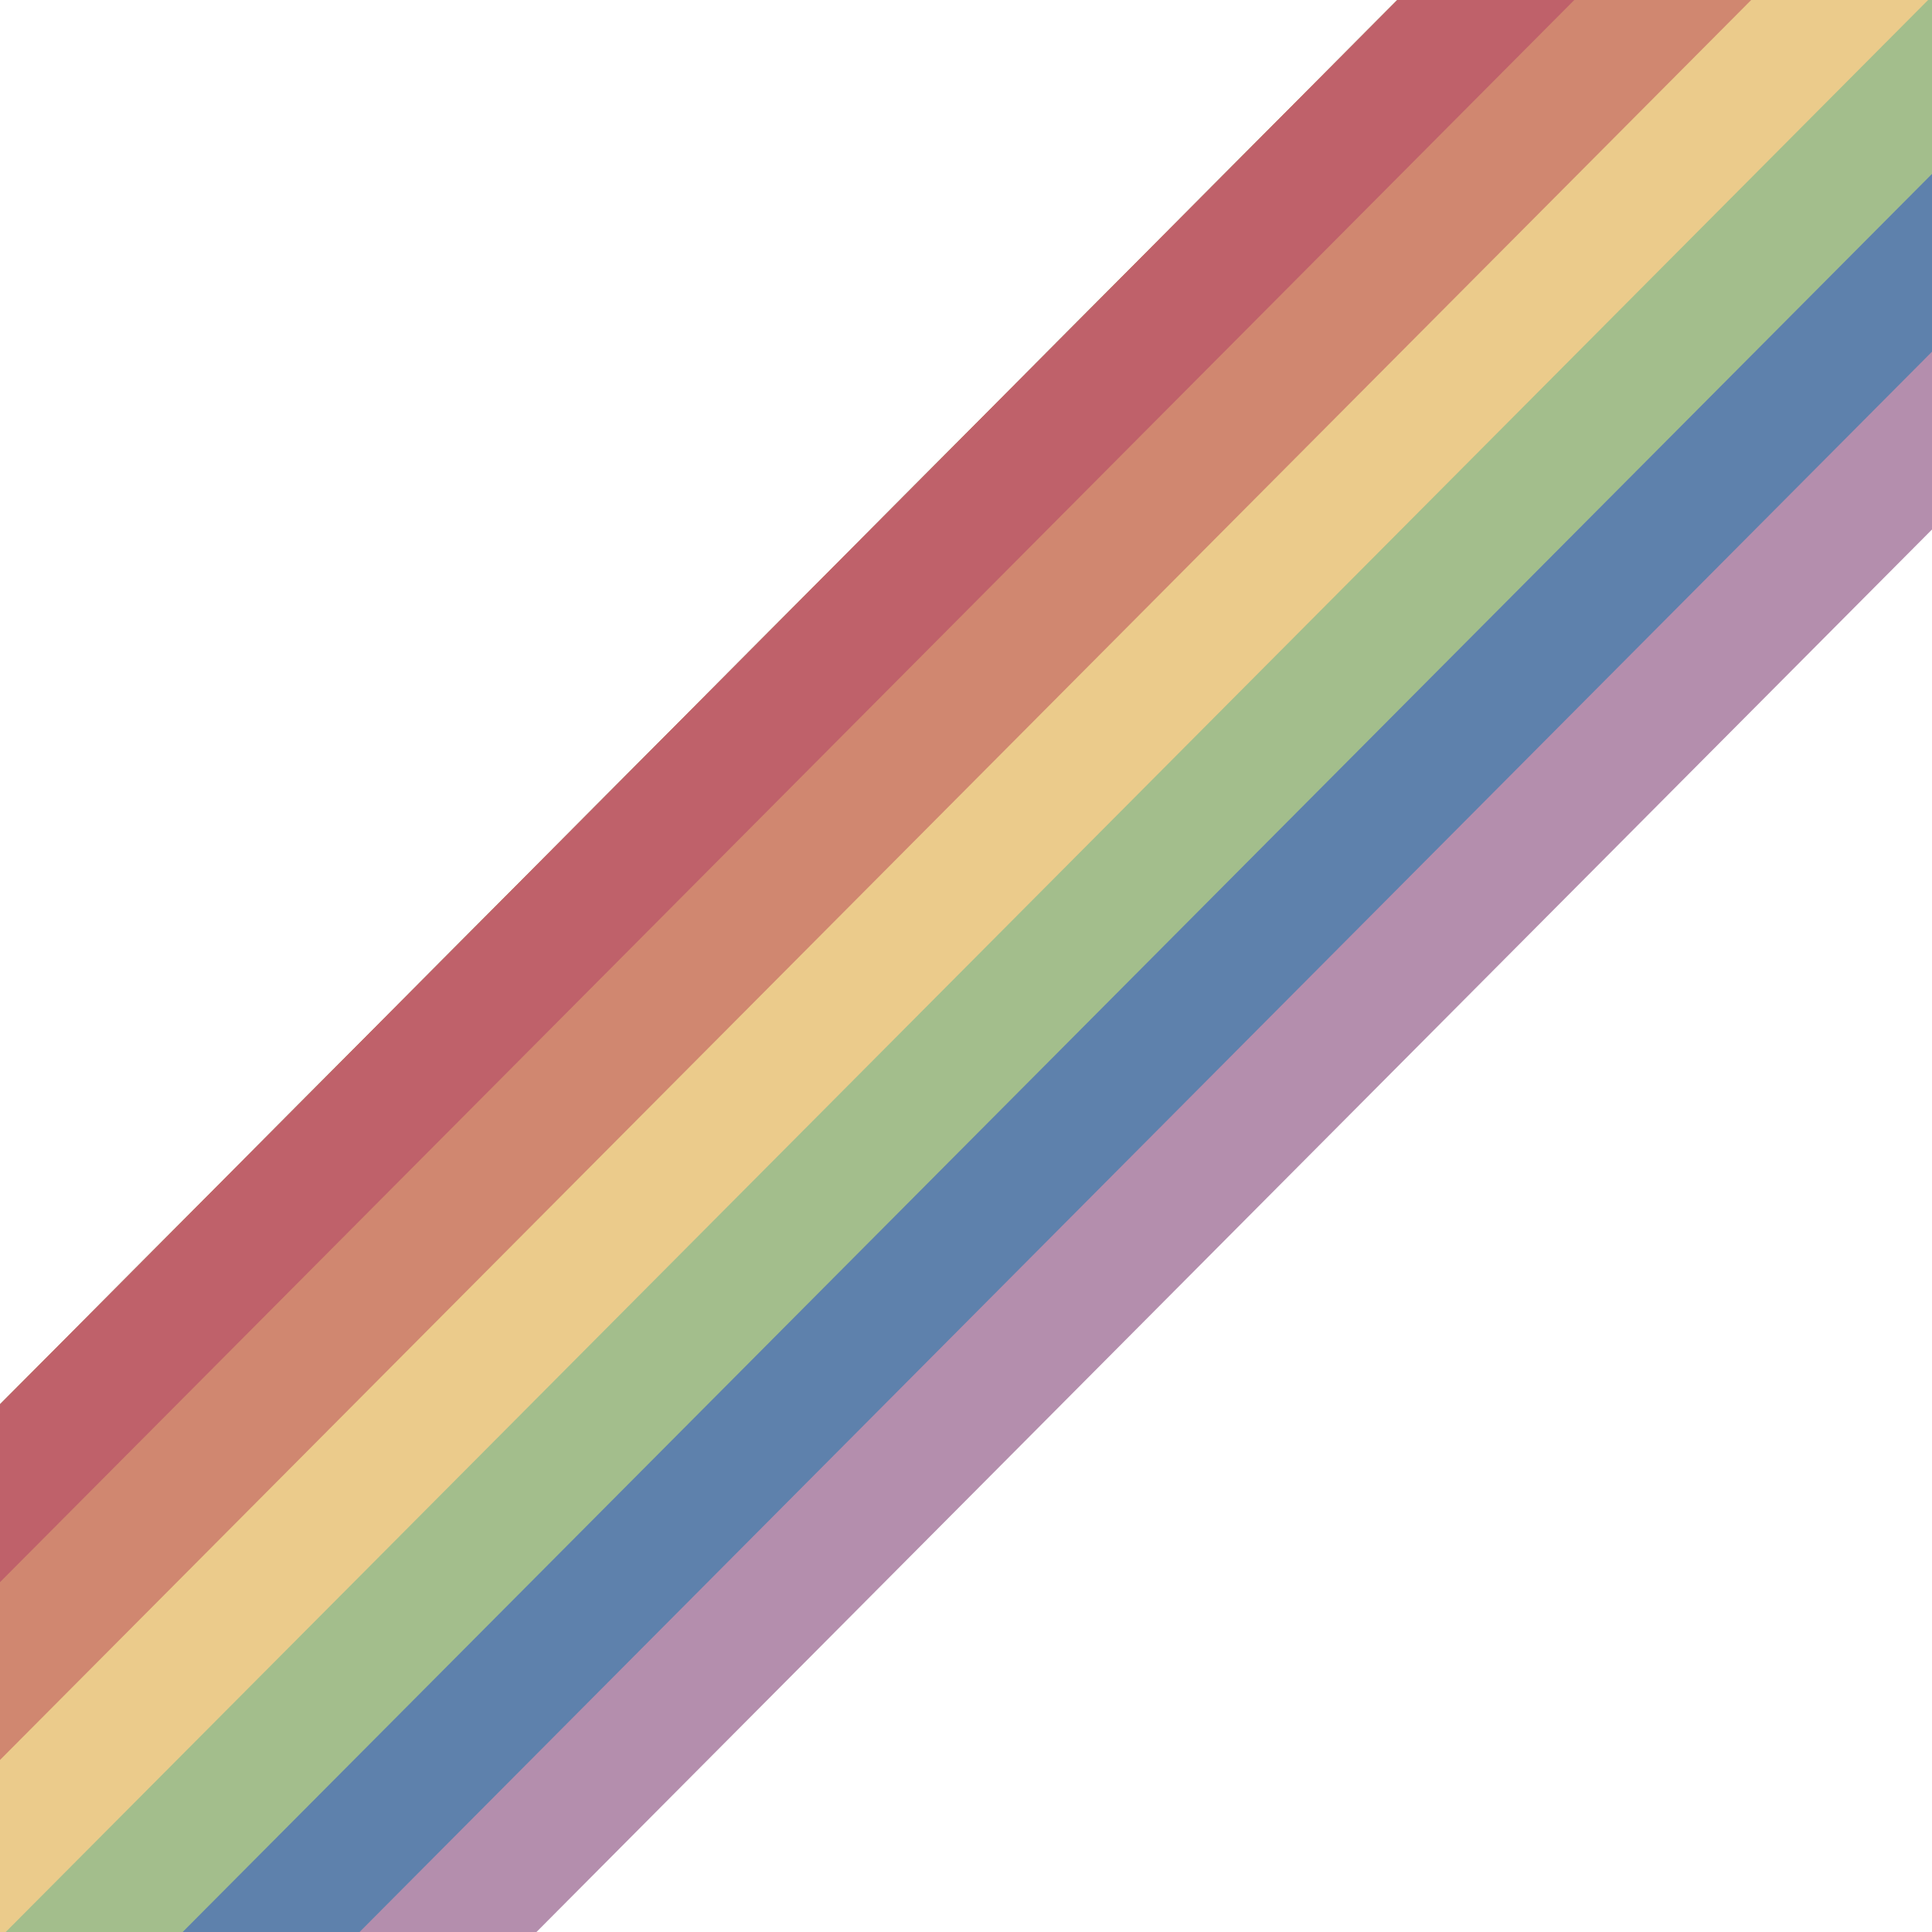
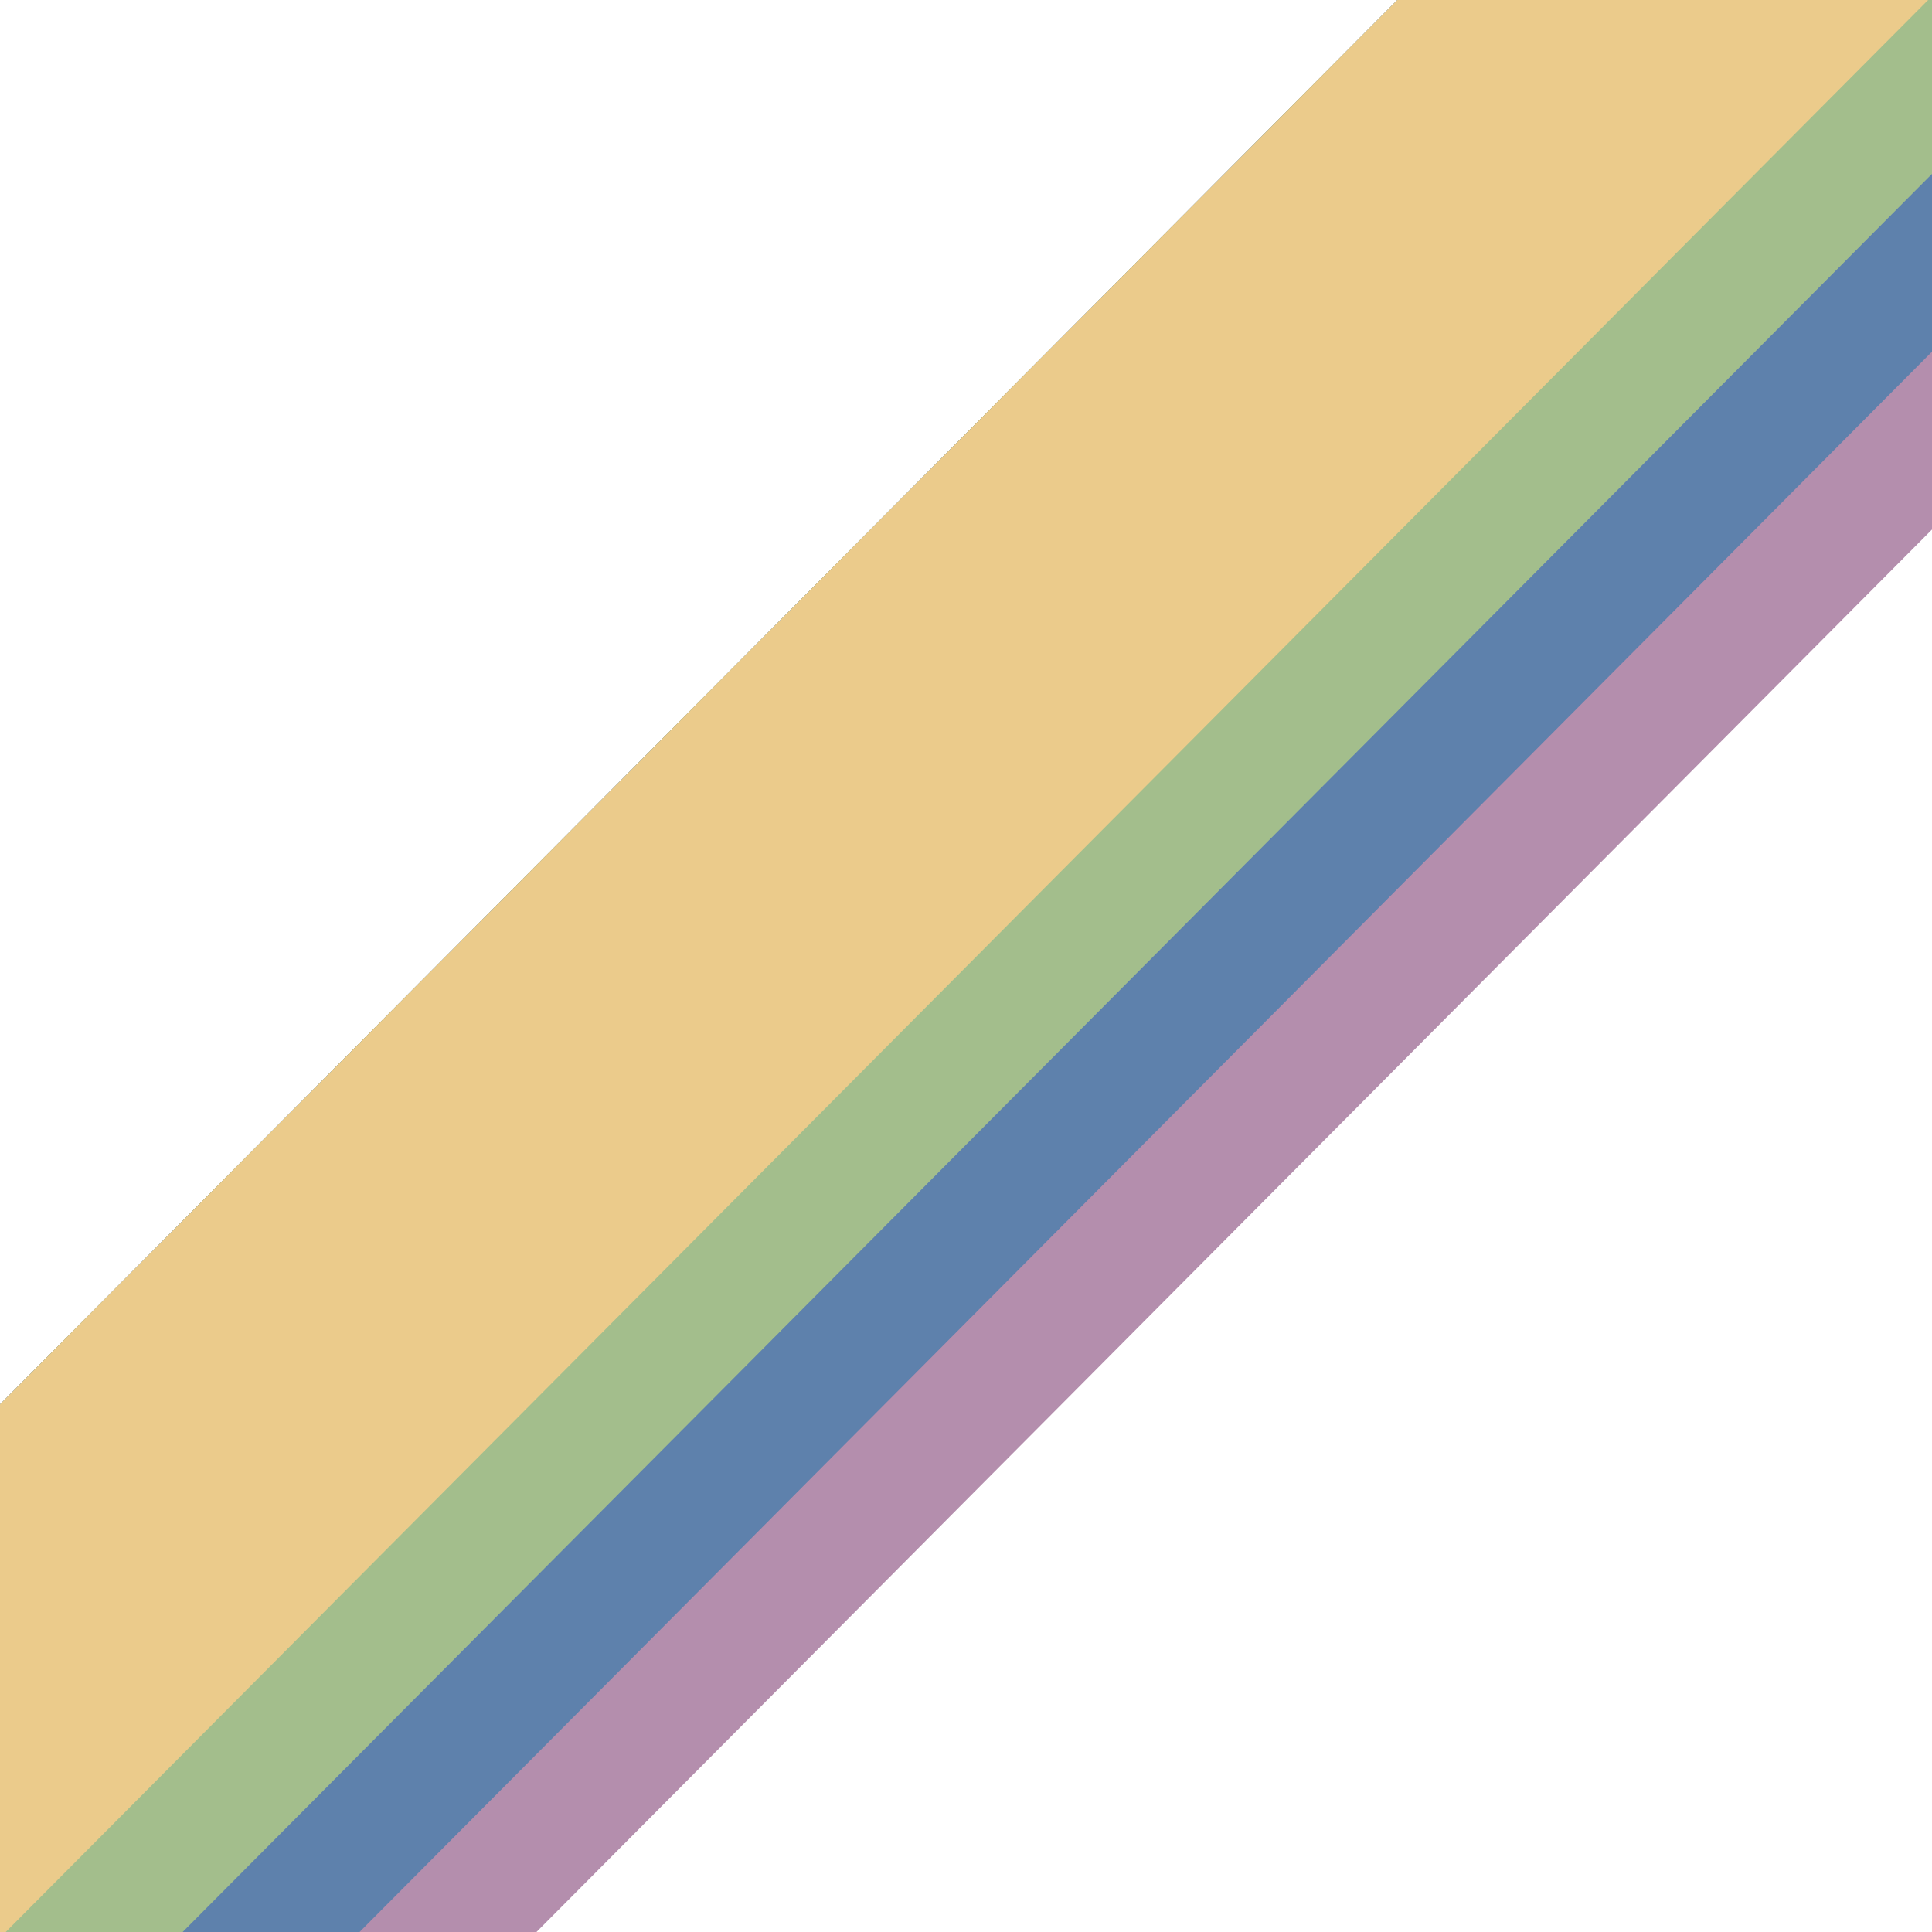
<svg xmlns="http://www.w3.org/2000/svg" xmlns:ns1="http://sodipodi.sourceforge.net/DTD/sodipodi-0.dtd" xmlns:ns2="http://www.inkscape.org/namespaces/inkscape" viewBox="0 0 12000 12000" version="1.1" id="svg12118" ns1:docname="pride_moved.svg" ns2:version="1.3.2 (091e20e, 2023-11-25)" width="12000" height="12000">
  <title id="title245">Progress Pride x Nord Theme colored</title>
  <defs id="defs12122" />
  <ns1:namedview id="namedview12120" pagecolor="#505050" bordercolor="#ffffff" borderopacity="1" ns2:showpageshadow="0" ns2:pageopacity="0" ns2:pagecheckerboard="1" ns2:deskcolor="#505050" showgrid="false" ns2:zoom="0.022642724" ns2:cx="6138.8373" ns2:cy="9031.5988" ns2:window-width="1512" ns2:window-height="916" ns2:window-x="0" ns2:window-y="38" ns2:window-maximized="1" ns2:current-layer="svg12118" />
  <path fill="#750787" d="M -3477.362,12217.55 12417.402,-3756.832 15724.053,-453.985 -170.709,15520.399 Z" id="path12096" style="fill:#b48ead;fill-opacity:1;stroke-width:2.146" />
  <path fill="#004dff" d="M -3477.362,12217.55 12417.402,-3756.832 15172.946,-1004.459 -721.818,14969.925 Z" id="path12098" style="fill:#5e81ac;fill-opacity:1;stroke-width:2.146" />
  <path fill="#008026" d="M -3477.362,12217.55 12417.402,-3756.832 14621.837,-1554.934 -1272.927,14419.449 Z" id="path12100" style="fill:#a3be8c;fill-opacity:1;stroke-width:2.146" />
  <path fill="#ffed00" d="M -3477.362,12217.55 12417.402,-3756.832 14070.728,-2105.409 -1824.036,13868.976 Z" id="path12102" style="fill:#ebcb8b;fill-opacity:1;stroke-width:2.146" />
-   <path fill="#ff8c00" d="M -3477.362,12217.55 12417.402,-3756.832 13519.618,-2655.883 -2375.145,13318.501 Z" id="path12104" style="fill:#d08770;fill-opacity:1;stroke-width:2.146" />
-   <path fill="#e40303" d="M -3477.362,12217.55 12417.402,-3756.832 12968.509,-3206.358 -2926.253,12768.026 Z" id="path12106" style="fill:#bf616a;fill-opacity:1;stroke-width:2.146" />
</svg>